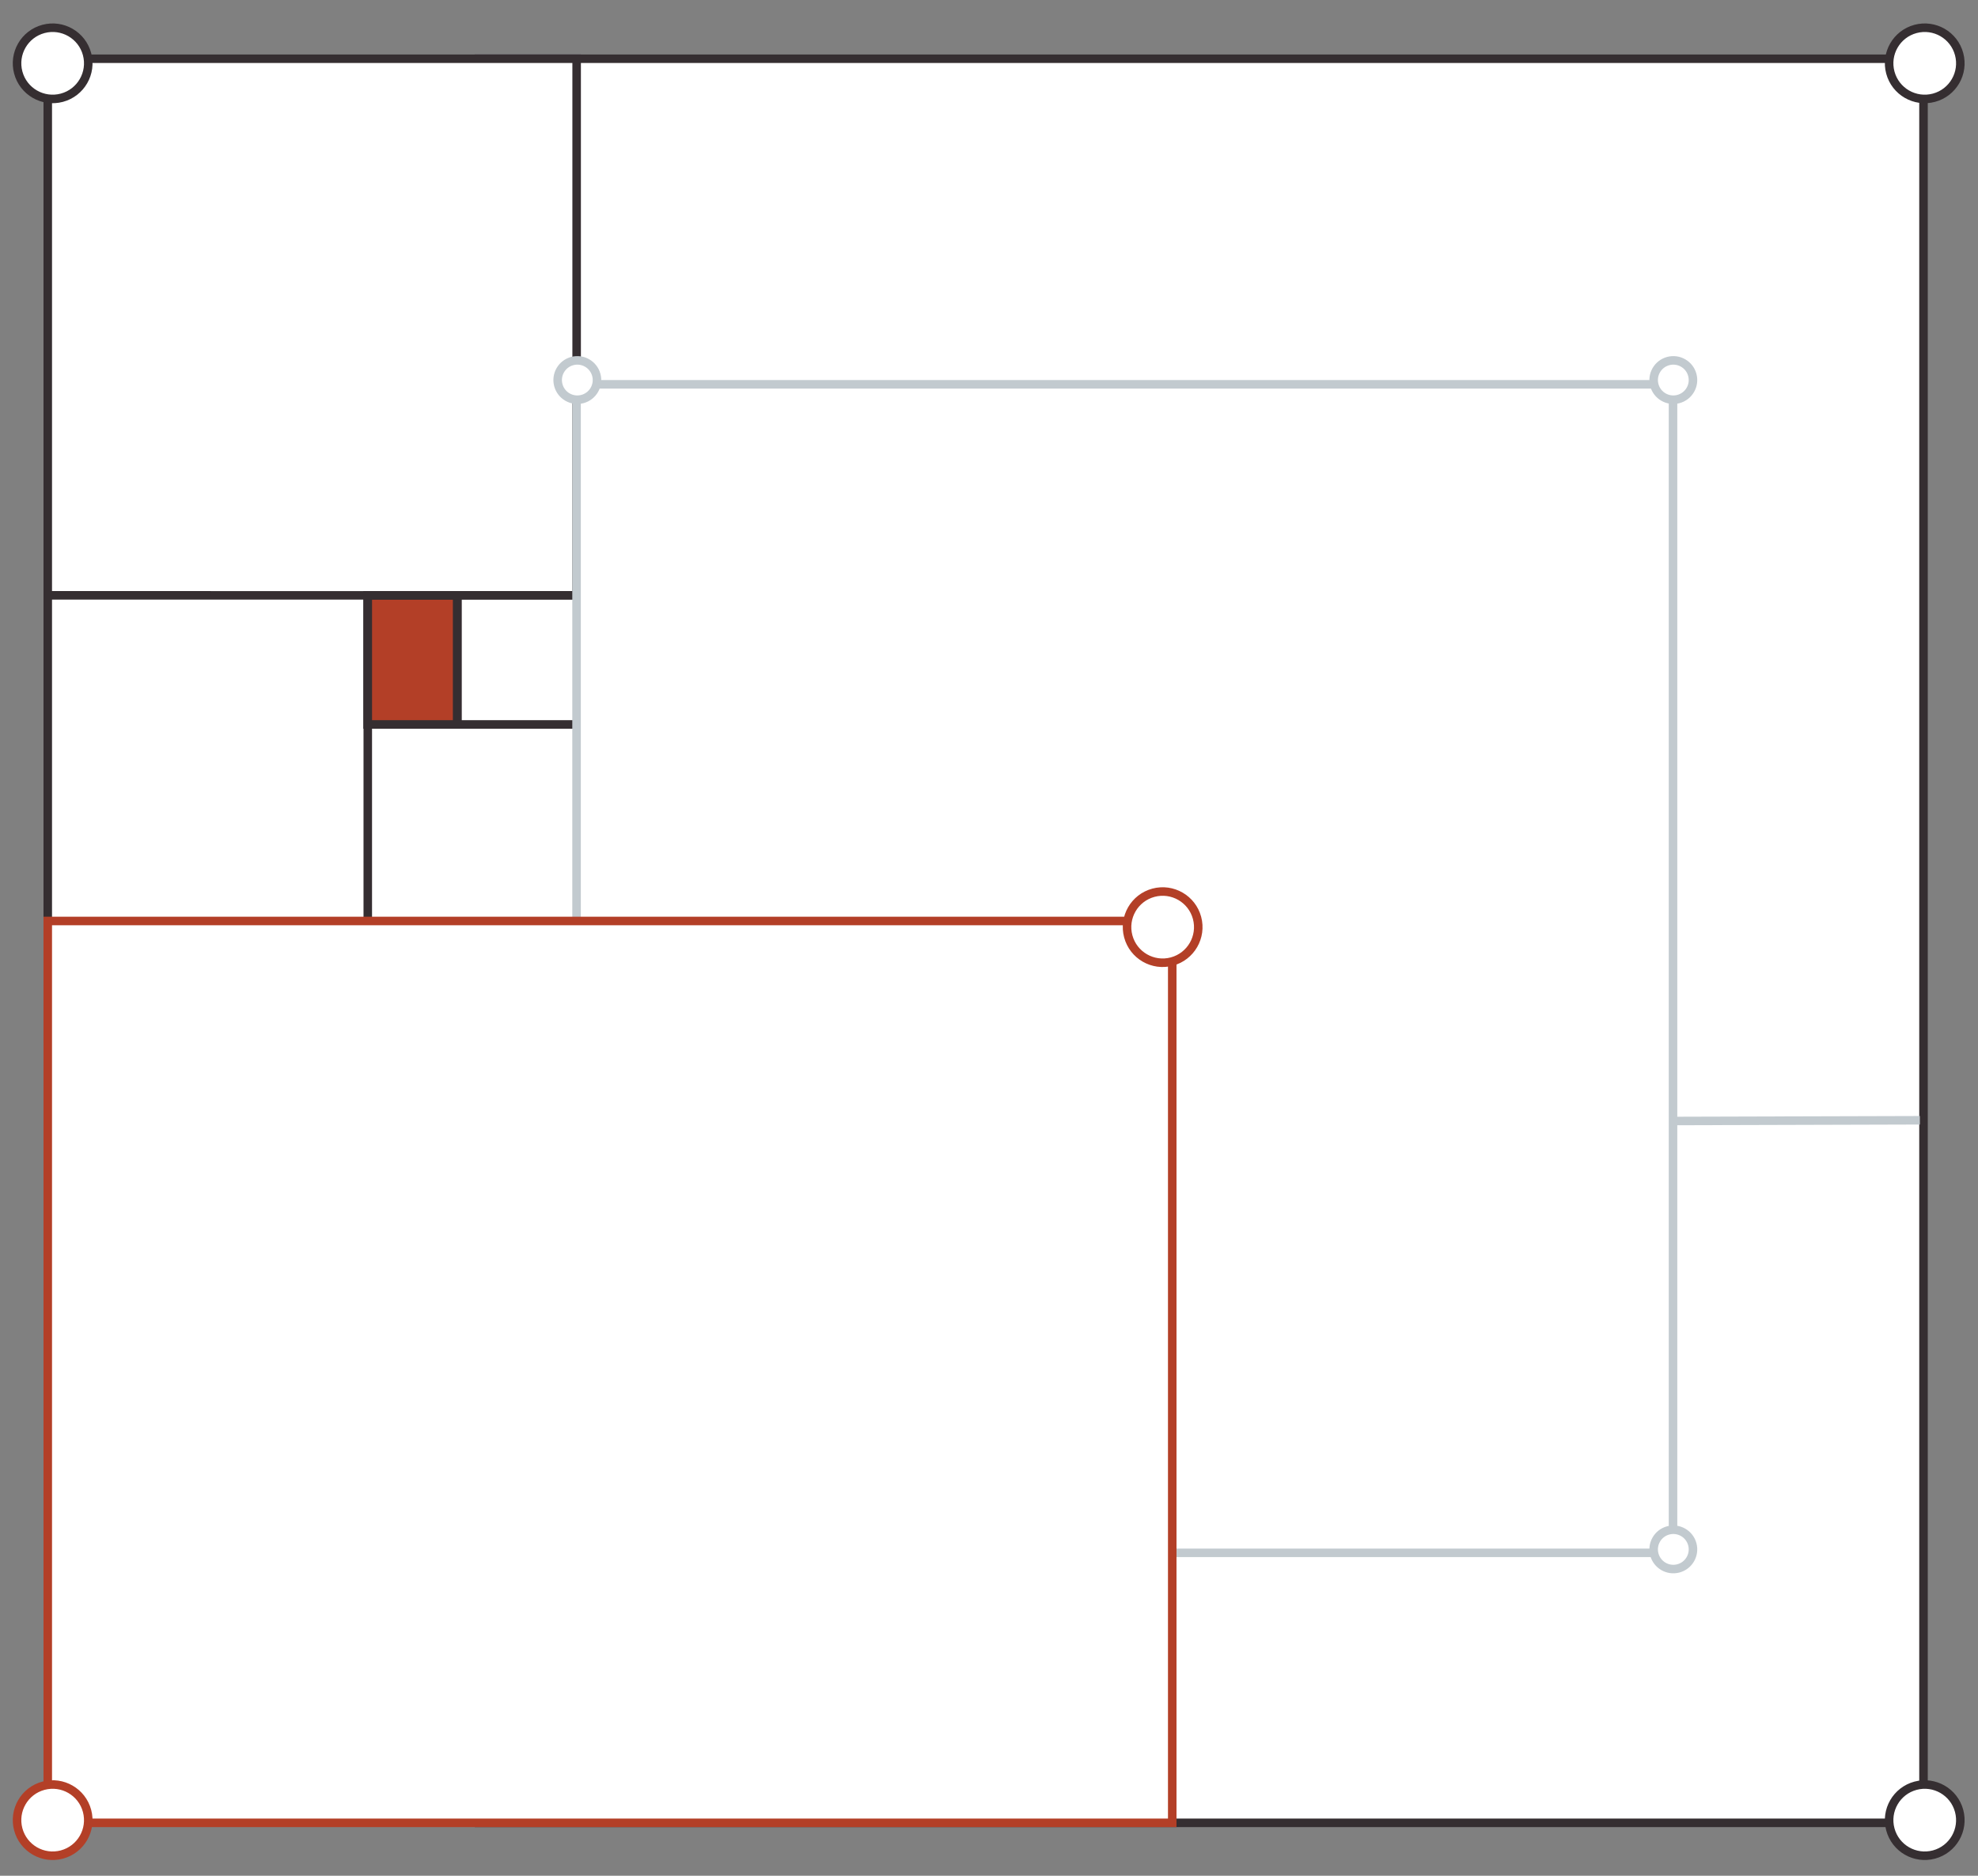
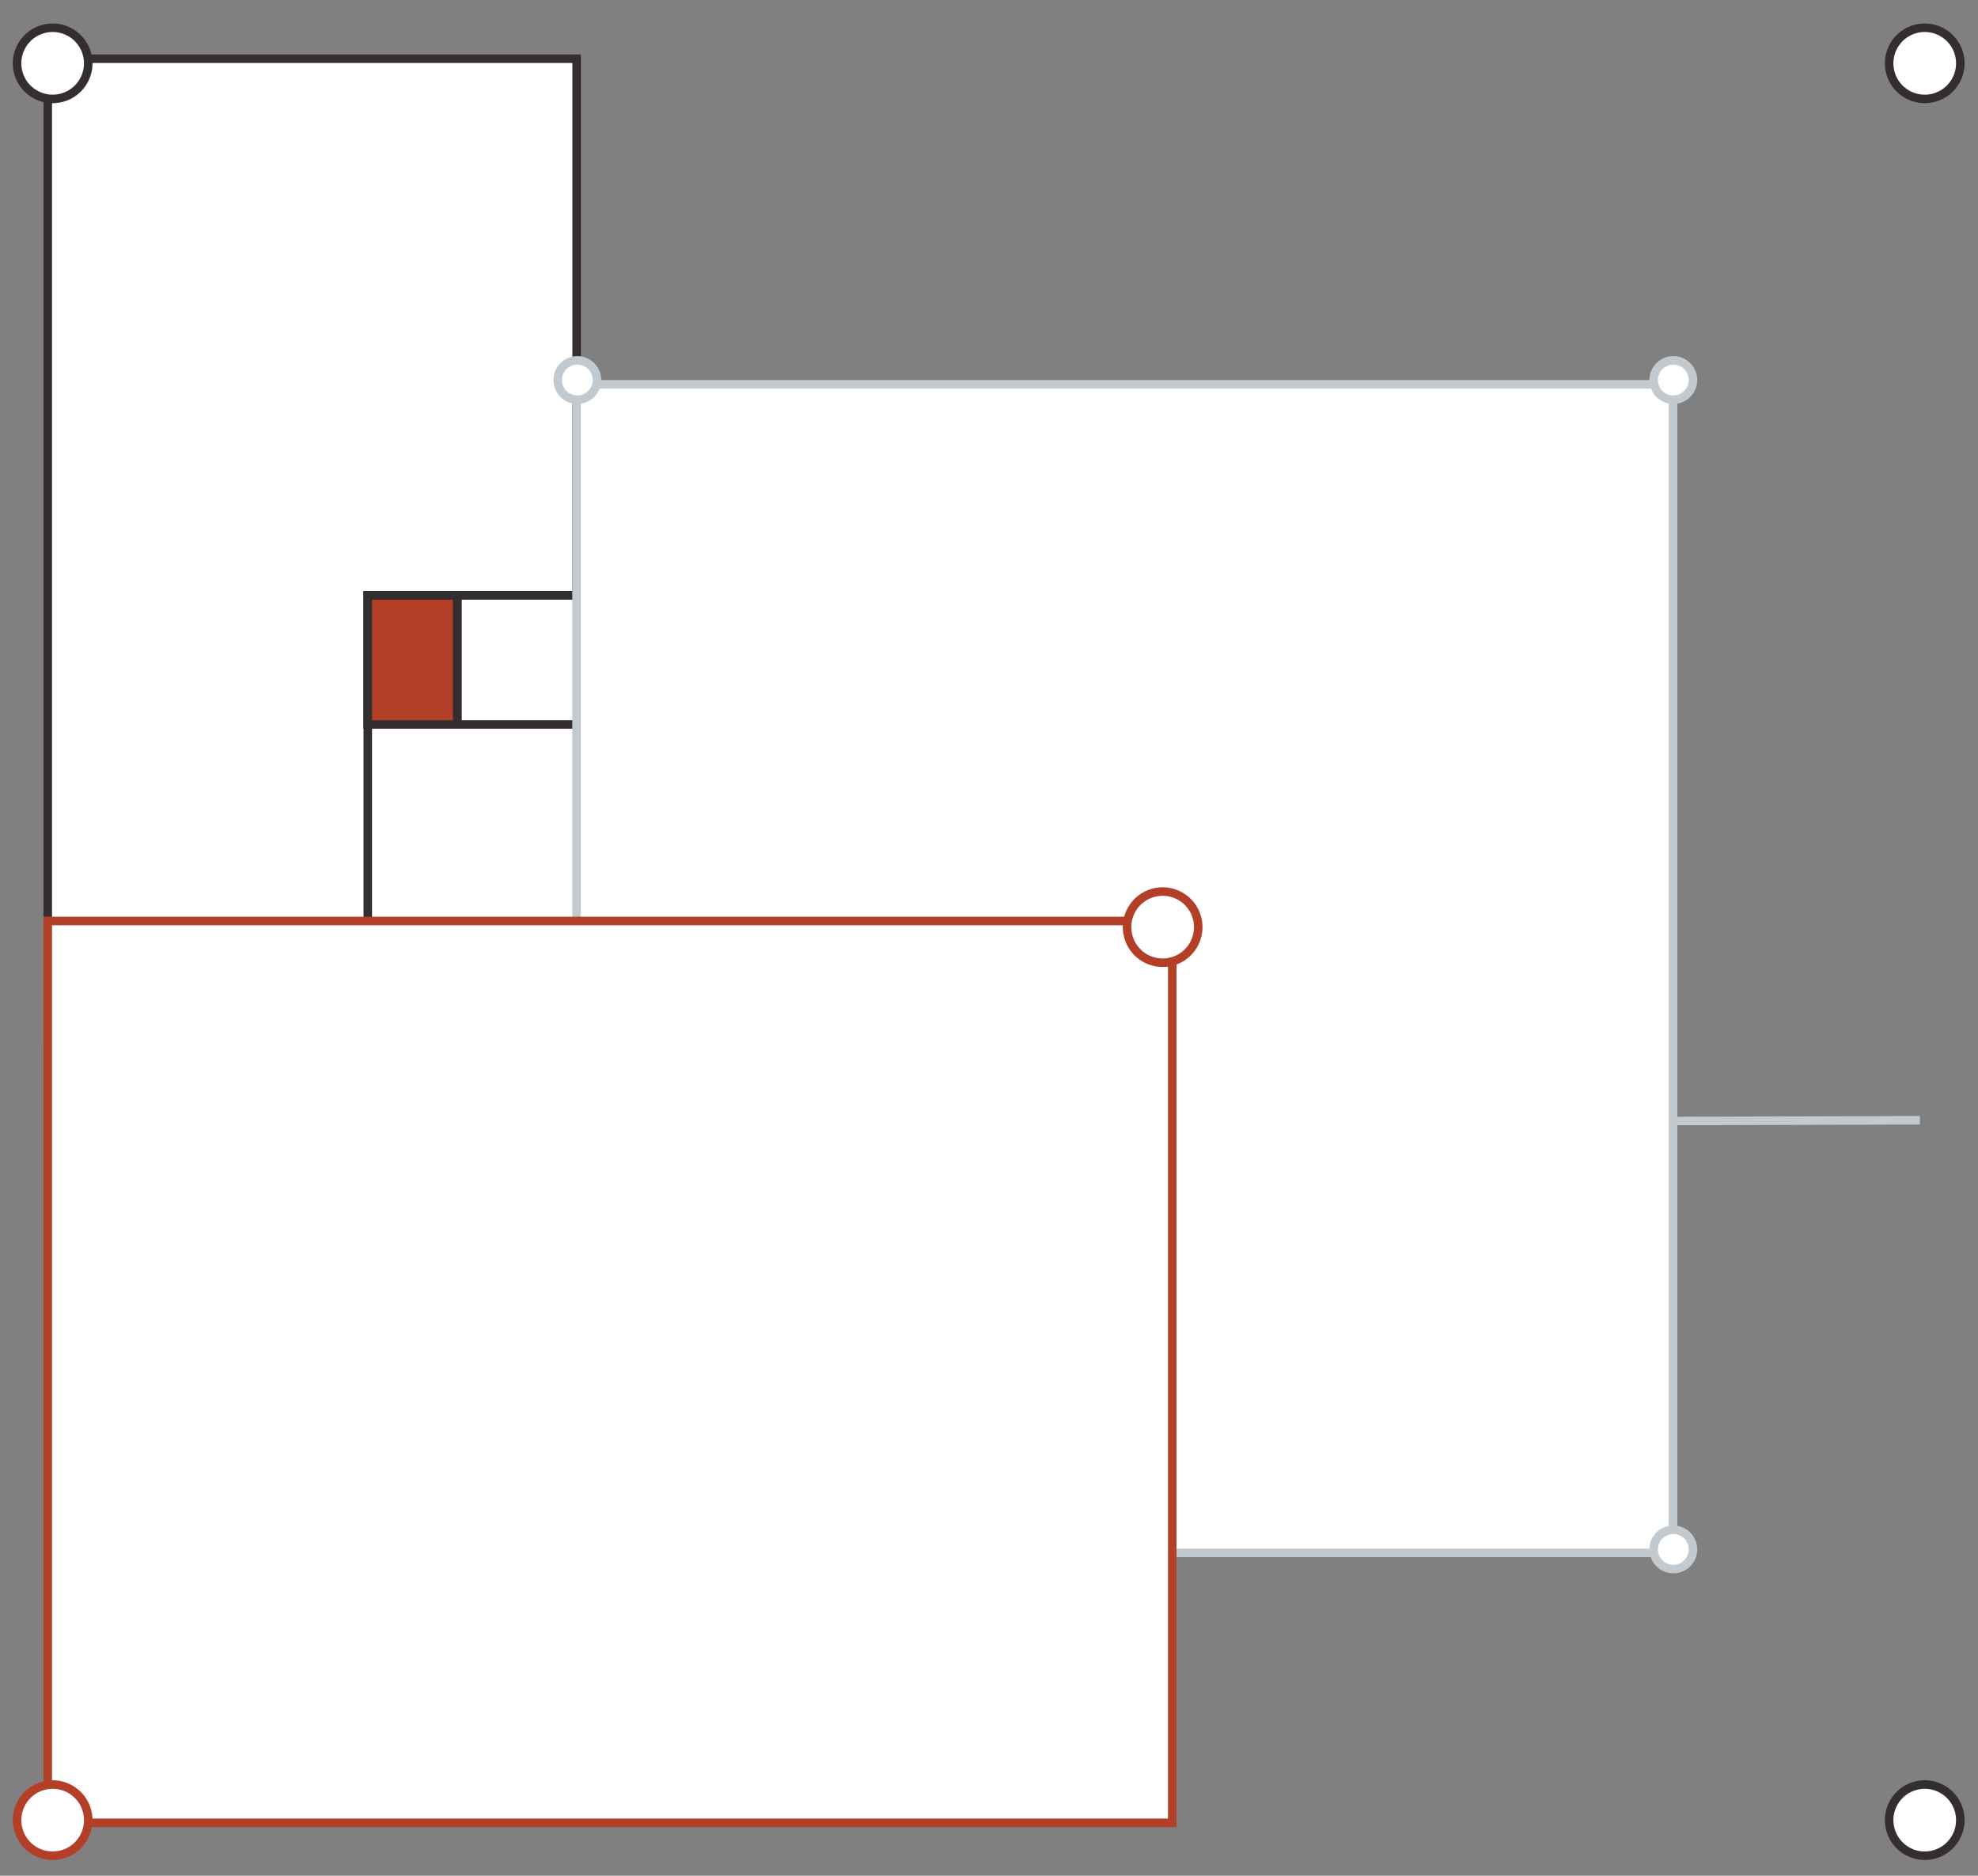
<svg xmlns="http://www.w3.org/2000/svg" width="116" height="110" viewBox="0 0 116 110" fill="none">
  <rect x="0" y="0" width="116" height="110" fill="#808080" stroke="none" />
-   <rect x="0.25" y="-0.25" width="84.712" height="103.452" transform="matrix(1 -8.74228e-08 -8.74228e-08 -1 27.842 106.647)" fill="white" stroke="#352E31" stroke-width="0.5" />
  <circle r="2.088" transform="matrix(-0.966 0.259 0.259 0.966 112.876 3.714)" fill="white" stroke="#352E31" stroke-width="0.5" />
  <rect x="0.25" y="-0.25" width="31.016" height="57.488" transform="matrix(1 -8.74228e-08 -8.74228e-08 -1 2.551 60.682)" fill="white" stroke="#352E31" stroke-width="0.5" />
  <rect x="0.25" y="-0.25" width="12.38" height="21.43" transform="matrix(1 -8.74228e-08 -8.74228e-08 -1 21.318 56.098)" fill="white" stroke="#352E31" stroke-width="0.5" />
  <rect x="0.25" y="-0.25" width="12.38" height="7.565" transform="matrix(1 -8.74228e-08 -8.74228e-08 -1 21.319 42.233)" fill="white" stroke="#352E31" stroke-width="0.5" />
  <rect x="0.25" y="-0.25" width="5.242" height="7.565" transform="matrix(1 -8.74228e-08 -8.74228e-08 -1 21.319 42.233)" fill="#B33F27" stroke="#352E31" stroke-width="0.5" />
-   <path d="M33.965 34.913L2.8 34.912" stroke="#352E31" stroke-width="0.5" />
  <rect x="0.25" y="-0.25" width="7.118" height="7.565" transform="matrix(1 -8.74228e-08 -8.74228e-08 -1 26.581 42.234)" fill="white" stroke="#352E31" stroke-width="0.5" />
  <path d="M112.591 65.696L57.812 65.853" stroke="#C2CACF" stroke-width="0.5" />
  <rect x="0.25" y="-0.25" width="64.303" height="68.526" transform="matrix(1 -8.74228e-08 -8.74228e-08 -1 33.562 90.813)" fill="white" stroke="#C2CACF" stroke-width="0.5" />
  <rect x="0.25" y="-0.25" width="65.945" height="52.888" transform="matrix(1 -8.74228e-08 -8.74228e-08 -1 2.551 106.647)" fill="white" stroke="#B33F27" stroke-width="0.5" />
  <circle r="2.088" transform="matrix(-0.966 0.259 0.259 0.966 3.088 3.714)" fill="white" stroke="#352E31" stroke-width="0.5" />
  <circle r="2.088" transform="matrix(-0.966 0.259 0.259 0.966 3.088 106.738)" fill="white" stroke="#B33F27" stroke-width="0.5" />
  <circle r="2.088" transform="matrix(-0.966 0.259 0.259 0.966 68.184 54.37)" fill="white" stroke="#B33F27" stroke-width="0.5" />
  <circle r="1.153" transform="matrix(-0.966 0.259 0.259 0.966 98.132 22.287)" fill="white" stroke="#C2CACF" stroke-width="0.5" />
  <circle r="1.153" transform="matrix(-0.966 0.259 0.259 0.966 33.857 22.287)" fill="white" stroke="#C2CACF" stroke-width="0.5" />
  <circle r="1.153" transform="matrix(-0.966 0.259 0.259 0.966 98.132 90.861)" fill="white" stroke="#C2CACF" stroke-width="0.5" />
  <circle r="2.088" transform="matrix(-0.966 0.259 0.259 0.966 112.876 106.738)" fill="white" stroke="#352E31" stroke-width="0.5" />
</svg>